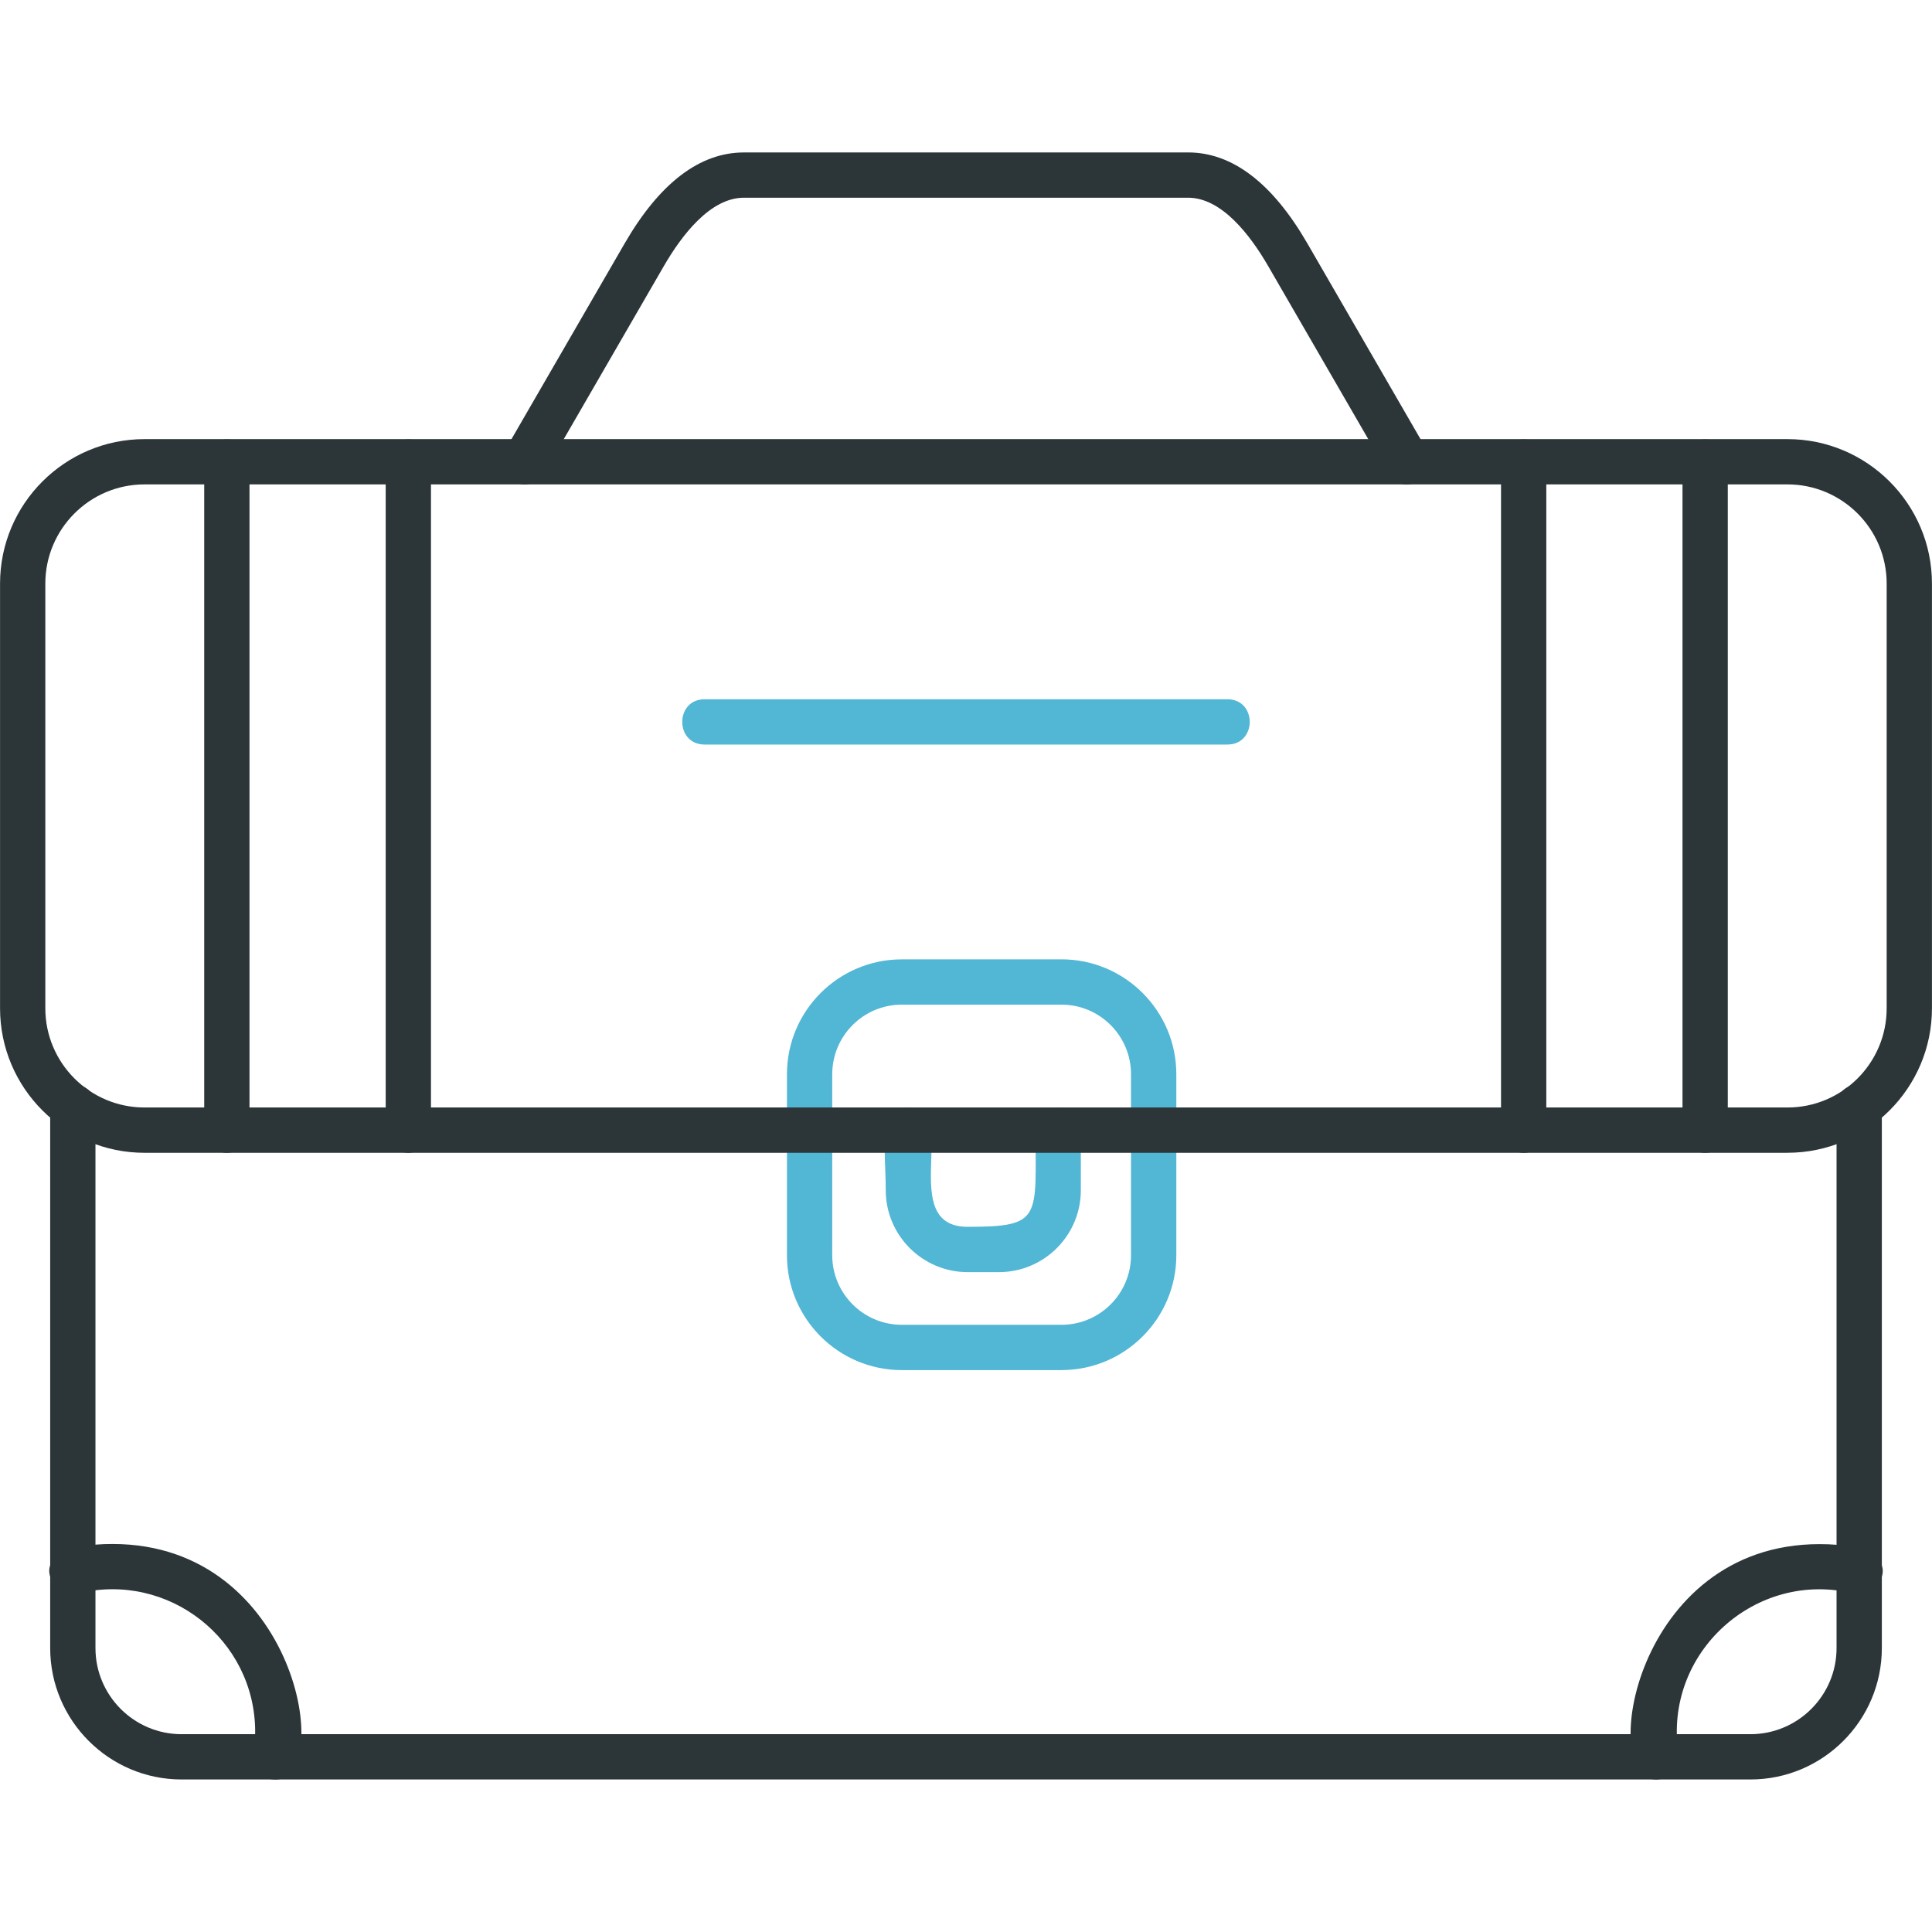
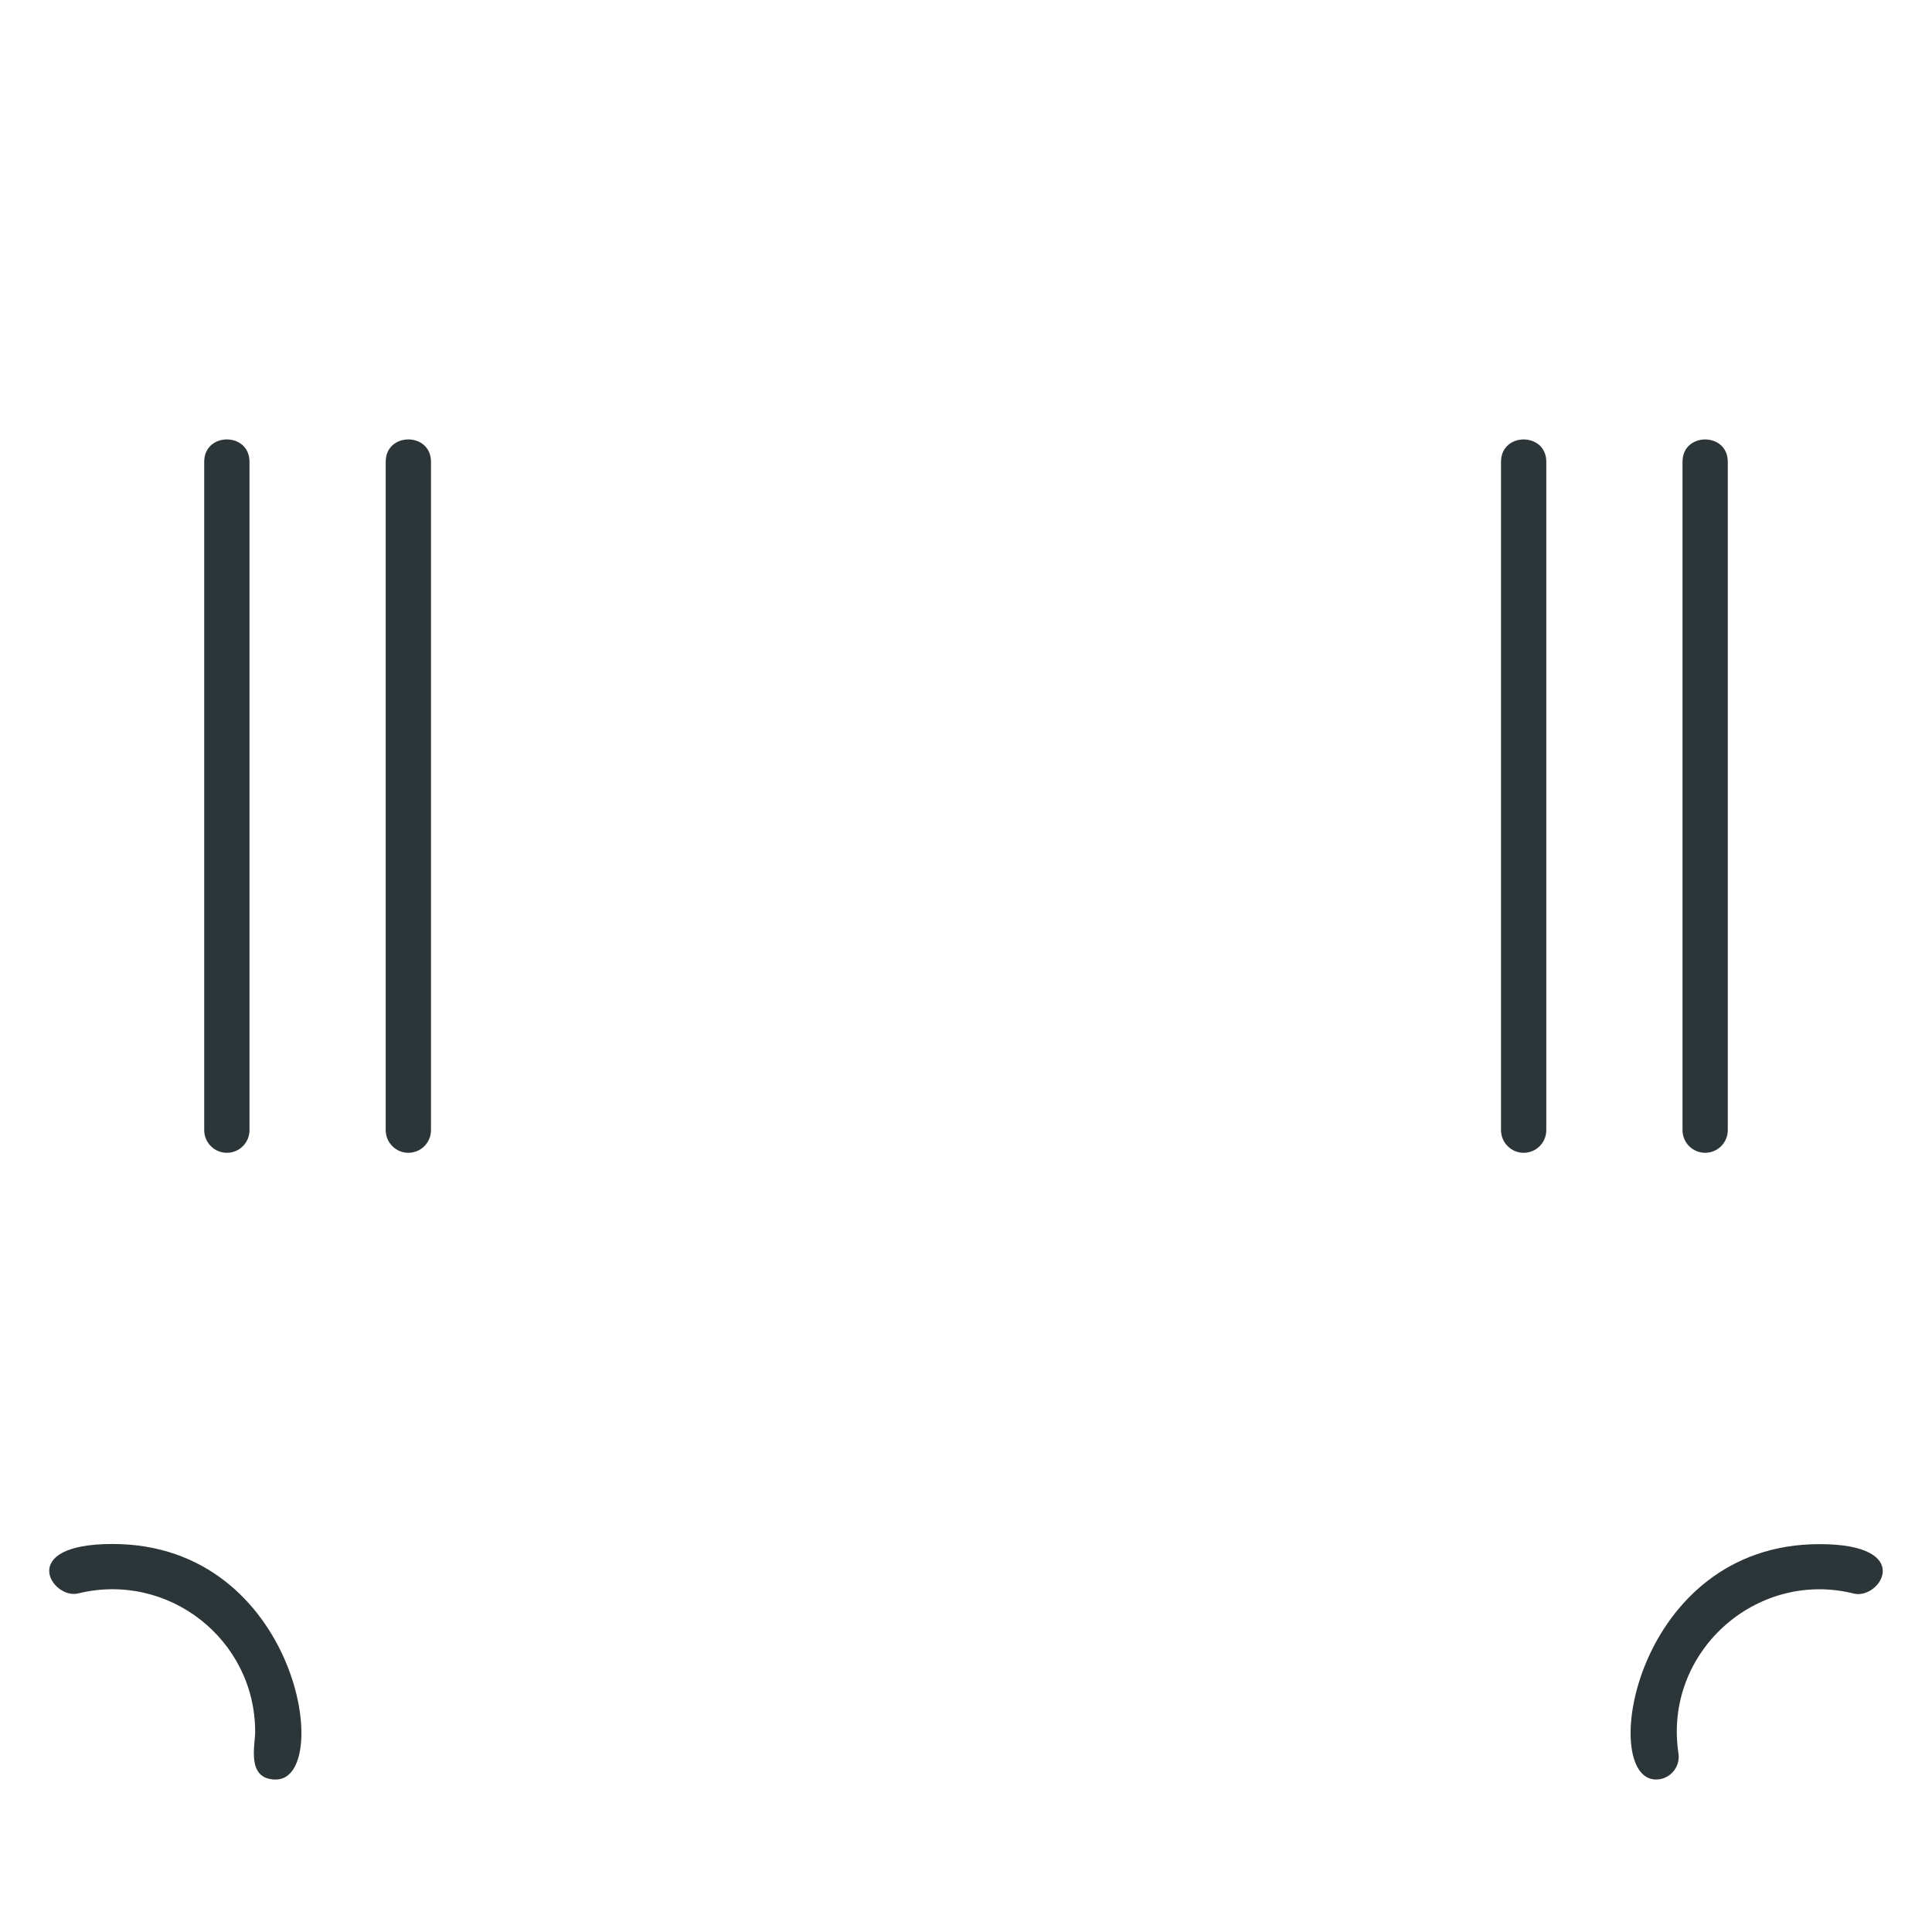
<svg xmlns="http://www.w3.org/2000/svg" width="80" height="80" viewBox="0 0 80 80" fill="none">
-   <path d="M43.954 56.733H37.341C34.719 56.733 32.586 54.6 32.586 51.978V44.48C32.586 41.858 34.719 39.725 37.341 39.725L43.954 39.724C46.575 39.724 48.709 41.857 48.709 44.479V51.977C48.709 54.599 46.576 56.732 43.954 56.732V56.733ZM37.341 41.6C35.753 41.6 34.461 42.891 34.461 44.48V51.978C34.461 53.565 35.753 54.857 37.341 54.857H43.954C45.541 54.857 46.833 53.566 46.833 51.978V44.48C46.833 42.892 45.542 41.6 43.954 41.6H37.341Z" fill="#52B6D5" />
-   <path d="M41.364 52.676H40.068C38.198 52.676 36.677 51.154 36.677 49.285C36.677 47.67 36.333 45.86 37.615 45.86C39.807 45.86 37.102 50.801 40.068 50.8C43.165 50.8 42.88 50.44 42.88 46.797C42.88 45.562 44.755 45.563 44.755 46.797V49.284C44.756 51.154 43.233 52.676 41.364 52.676ZM50.823 30.83H29.177C27.942 30.83 27.942 28.955 29.177 28.955H50.823C52.057 28.955 52.057 30.83 50.823 30.83Z" fill="#52B6D5" />
-   <path d="M72.481 73.684H7.519C4.519 73.684 2.078 71.243 2.078 68.242V45.823C2.078 44.588 3.953 44.589 3.953 45.823V68.242C3.953 70.209 5.552 71.809 7.519 71.809H72.481C74.448 71.809 76.048 70.209 76.048 68.242V45.823C76.048 44.588 77.923 44.589 77.923 45.823V68.242C77.923 71.243 75.482 73.684 72.481 73.684ZM21.718 20.059C21.008 20.059 20.544 19.282 20.908 18.652L25.863 10.084C27.311 7.581 28.972 6.313 30.803 6.313L49.197 6.312C51.029 6.312 52.691 7.581 54.138 10.084L59.092 18.652C59.711 19.721 58.087 20.659 57.47 19.59L52.515 11.022C51.767 9.729 50.585 8.187 49.197 8.187H30.803C29.417 8.187 28.234 9.729 27.486 11.022L22.531 19.59C22.357 19.891 22.043 20.059 21.719 20.059H21.718Z" fill="#2C3639" />
-   <path d="M74.016 47.735H5.984C2.686 47.735 0.002 45.051 0.002 41.752V24.165C0.002 20.867 2.686 18.183 5.984 18.183H74.016C77.314 18.183 79.998 20.866 79.998 24.165V41.752C79.998 45.05 77.314 47.734 74.016 47.734V47.735ZM5.984 20.058C3.719 20.058 1.877 21.9 1.877 24.165V41.752C1.877 44.017 3.719 45.859 5.984 45.859H74.016C76.281 45.859 78.123 44.017 78.123 41.752V24.165C78.123 21.9 76.281 20.058 74.016 20.058H5.984Z" fill="#2C3639" />
  <path d="M16.908 47.735C16.391 47.735 15.971 47.314 15.971 46.797V19.122C15.971 17.887 17.846 17.887 17.846 19.122V46.797C17.846 47.314 17.427 47.735 16.908 47.735ZM9.394 47.735C8.876 47.735 8.456 47.314 8.456 46.797V19.122C8.456 17.887 10.331 17.887 10.331 19.122V46.797C10.331 47.314 9.912 47.735 9.394 47.735ZM70.606 47.735C70.089 47.735 69.669 47.314 69.669 46.797V19.122C69.669 17.888 71.544 17.888 71.544 19.122V46.797C71.544 47.314 71.124 47.735 70.606 47.735ZM63.092 47.735C62.574 47.735 62.154 47.314 62.154 46.797V19.122C62.154 17.888 64.029 17.888 64.029 19.122V46.797C64.029 47.314 63.61 47.735 63.092 47.735ZM11.426 73.687C10.186 73.687 10.566 72.268 10.566 71.713C10.566 67.884 6.967 65.067 3.237 65.98C2.151 66.246 0.652 63.933 4.66 63.933C12.349 63.933 13.83 73.686 11.426 73.686V73.687ZM68.573 73.686C66.17 73.686 67.657 63.939 75.341 63.939C79.348 63.939 77.849 66.258 76.762 65.986C72.718 64.976 68.866 68.428 69.502 72.608C69.587 73.172 69.143 73.686 68.573 73.686V73.686Z" fill="#2C3639" />
</svg>